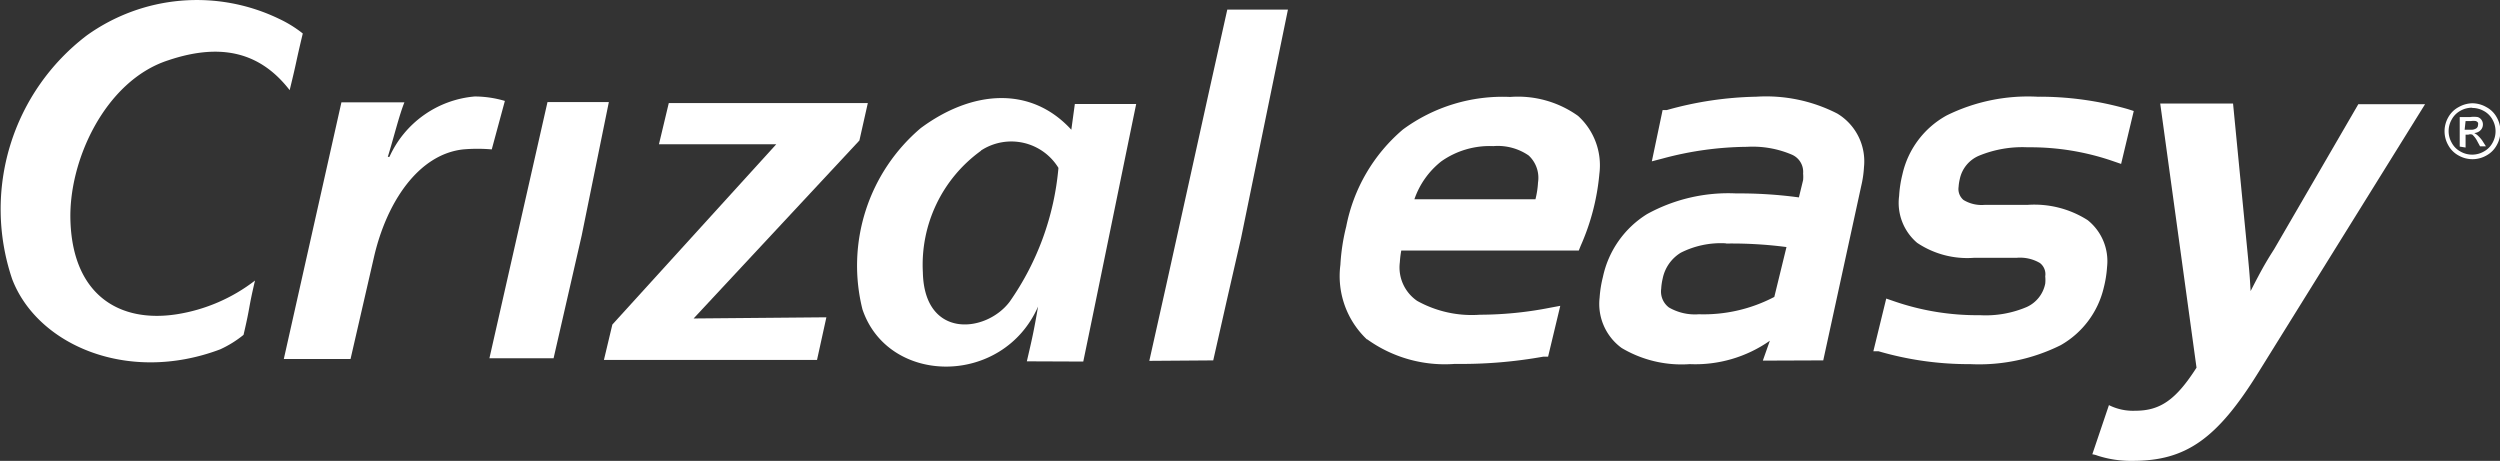
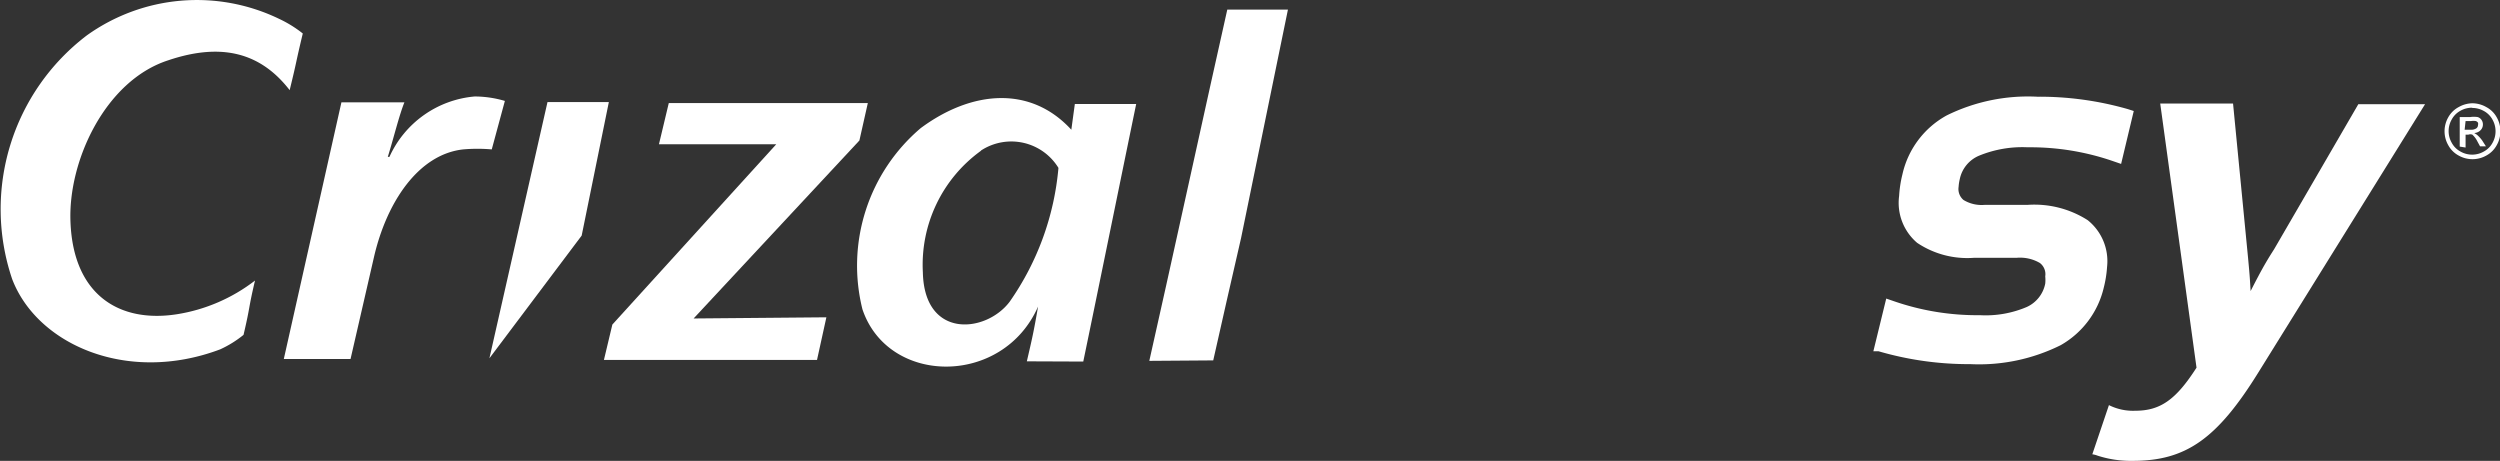
<svg xmlns="http://www.w3.org/2000/svg" viewBox="0 0 106.76 19.68">
  <rect x="0" y="0" width="106.76" height="19.68" fill="#333333" stroke="none" />
  <defs>
    <style>.cls-1{fill:#fff;}</style>
  </defs>
  <title>Asset 10</title>
  <g id="Layer_2" data-name="Layer 2">
    <g id="Layer_1-2" data-name="Layer 1">
      <path class="cls-1" d="M14.58,4.37h2.69c-.23.57-.46,1.53-.71,2.33h.07a4.41,4.41,0,0,1,3.64-2.58,4.57,4.57,0,0,1,1.29.19L21,6.38a7.07,7.07,0,0,0-1.22,0c-1.91.21-3.27,2.25-3.81,4.6l-1,4.35H12.12Z" />
-       <path class="cls-1" d="M20.9,15.3,23.38,4.36H26l-1.16,5.7c-.36,1.59-.84,3.66-1.2,5.24Z" />
+       <path class="cls-1" d="M20.9,15.3,23.38,4.36H26l-1.16,5.7Z" />
      <path class="cls-1" d="M49.08,15.41c.71-3.12,2.62-11.86,3.33-15H55l-2,9.75c-.36,1.58-.84,3.65-1.19,5.23Z" />
      <path class="cls-1" d="M34.89,15.37h-9.1l.36-1.51,7-7.7H28.14l.42-1.76h8.5L36.7,6l-7.08,7.6,5.67-.05Z" />
      <path class="cls-1" d="M41.89,6.43a2.36,2.36,0,0,1,3.31.74,11.75,11.75,0,0,1-2.08,5.71c-1,1.34-3.65,1.62-3.71-1.25a6,6,0,0,1,2.48-5.19m4.37,9c.58-2.79,1.68-8.19,2.26-11H45.9l-.15,1.1C44,3.63,41.48,3.87,39.32,5.47a7.7,7.7,0,0,0-2.49,7.74c1.1,3.26,6,3.3,7.5-.12-.19,1.1-.25,1.35-.48,2.34Z" />
      <path class="cls-1" d="M12.37,3.85c.34-1.39.22-1,.56-2.42a5.09,5.09,0,0,0-1-.62,8.07,8.07,0,0,0-8.22.7A9.32,9.32,0,0,0,.52,11.92c1.07,2.8,4.92,4.49,8.88,3a4.61,4.61,0,0,0,1-.62c.31-1.32.18-1,.49-2.32a7.33,7.33,0,0,1-3.34,1.44c-2.44.38-4.42-.81-4.54-3.94C2.9,6.87,4.5,3.45,7.17,2.58c2.36-.8,4-.28,5.2,1.27" />
      <path class="cls-1" d="M90.06,17.3a2.29,2.29,0,0,0,1.13.24c1.07,0,1.74-.48,2.61-1.84L92.25,4.42h3.11L96,11c.08.85.08.93.11,1.43.41-.8.62-1.19,1-1.78l3.6-6.2h2.85L96.45,15.89c-1.77,2.86-3.11,3.79-5.37,3.79a4.61,4.61,0,0,1-1.5-.22,1,1,0,0,0-.23-.06Z" />
-       <path class="cls-1" d="M65.57,8.51a3.79,3.79,0,0,0,.11-.72,1.3,1.3,0,0,0-.4-1.15,2.32,2.32,0,0,0-1.51-.4,3.58,3.58,0,0,0-2.22.65A3.52,3.52,0,0,0,60.4,8.51Zm-7.18,6a3.72,3.72,0,0,1-1.15-3.2,8.65,8.65,0,0,1,.25-1.64,7.24,7.24,0,0,1,2.42-4.14,7.18,7.18,0,0,1,4.58-1.39,4.41,4.41,0,0,1,2.9.81,2.85,2.85,0,0,1,.91,2.47,9.69,9.69,0,0,1-.8,3.08l-.08.2H59.84a3.67,3.67,0,0,0-.06.49,1.73,1.73,0,0,0,.74,1.66,4.8,4.8,0,0,0,2.68.59,15.67,15.67,0,0,0,3-.3l.43-.08-.52,2.17-.2,0a19.81,19.81,0,0,1-3.78.31,5.68,5.68,0,0,1-3.76-1.06" />
-       <path class="cls-1" d="M73.68,10.39a3.79,3.79,0,0,0-1.9.4A1.68,1.68,0,0,0,71,11.91a2.35,2.35,0,0,0-.06.42.85.85,0,0,0,.33.8,2.21,2.21,0,0,0,1.28.29,6.5,6.5,0,0,0,3.22-.74l.52-2.13a18.1,18.1,0,0,0-2.56-.15m1.55,5,.3-.85a5.54,5.54,0,0,1-3.42,1,5,5,0,0,1-2.91-.69,2.33,2.33,0,0,1-.94-2.15,4.88,4.88,0,0,1,.14-.88,4.18,4.18,0,0,1,1.89-2.69,7.2,7.2,0,0,1,3.81-.88,18.87,18.87,0,0,1,2.67.17l.18-.74a1.52,1.52,0,0,0,0-.28.8.8,0,0,0-.49-.81,4.27,4.27,0,0,0-1.91-.33A14.19,14.19,0,0,0,71,6.77l-.46.12L71,4.7l.18,0A15,15,0,0,1,75,4.13a6.65,6.65,0,0,1,3.46.72,2.38,2.38,0,0,1,1.14,2.28,4.62,4.62,0,0,1-.12.82l-1.62,7.44Z" />
      <path class="cls-1" d="M80.22,15,80,15l.55-2.25.32.11a10.88,10.88,0,0,0,3.68.6,4.48,4.48,0,0,0,2-.35,1.39,1.39,0,0,0,.79-1,1.59,1.59,0,0,0,0-.31.6.6,0,0,0-.23-.57,1.68,1.68,0,0,0-1-.22H84.29a3.84,3.84,0,0,1-2.42-.64,2.24,2.24,0,0,1-.77-2,5,5,0,0,1,.14-.92,3.82,3.82,0,0,1,1.89-2.52A7.84,7.84,0,0,1,87,4.13a13.7,13.7,0,0,1,3.87.53l.25.08L90.58,7l-.32-.11a10.82,10.82,0,0,0-3.67-.6,4.86,4.86,0,0,0-2.08.36,1.39,1.39,0,0,0-.82,1,1.93,1.93,0,0,0-.05.33.61.61,0,0,0,.21.56,1.49,1.49,0,0,0,.89.21h1.83a4.23,4.23,0,0,1,2.58.65,2.24,2.24,0,0,1,.83,2,4.8,4.8,0,0,1-.14.88A3.83,3.83,0,0,1,88,14.74a7.82,7.82,0,0,1-3.86.81A13.74,13.74,0,0,1,80.22,15" />
      <path class="cls-1" d="M105.25,5.54h.25a.4.4,0,0,0,.25-.06.17.17,0,0,0,.07-.14.18.18,0,0,0,0-.1.19.19,0,0,0-.09-.07.64.64,0,0,0-.21,0h-.23Zm-.21.72V5h.44a1.07,1.07,0,0,1,.33,0,.31.31,0,0,1,.16.12.33.33,0,0,1,.06.19.34.34,0,0,1-.1.25.4.4,0,0,1-.27.12l.11.07A1.41,1.41,0,0,1,106,6l.16.25h-.25l-.11-.2a1,1,0,0,0-.22-.3.25.25,0,0,0-.17,0h-.12v.55Zm.52-1.66a1,1,0,0,0-.49.13.92.92,0,0,0-.37.37,1,1,0,0,0,0,1,.91.91,0,0,0,.37.37,1,1,0,0,0,1,0,.91.91,0,0,0,.37-.37,1,1,0,0,0,.13-.49,1,1,0,0,0-.13-.5.91.91,0,0,0-.37-.37,1,1,0,0,0-.49-.13m0-.2a1.21,1.21,0,0,1,.59.16,1.08,1.08,0,0,1,.45.44,1.2,1.2,0,0,1,0,1.19,1.09,1.09,0,0,1-.44.44,1.2,1.2,0,0,1-1.19,0,1.09,1.09,0,0,1-.44-.44,1.2,1.2,0,0,1,0-1.19,1.1,1.1,0,0,1,.45-.44,1.22,1.22,0,0,1,.59-.16" />
    </g>
  </g>
</svg>